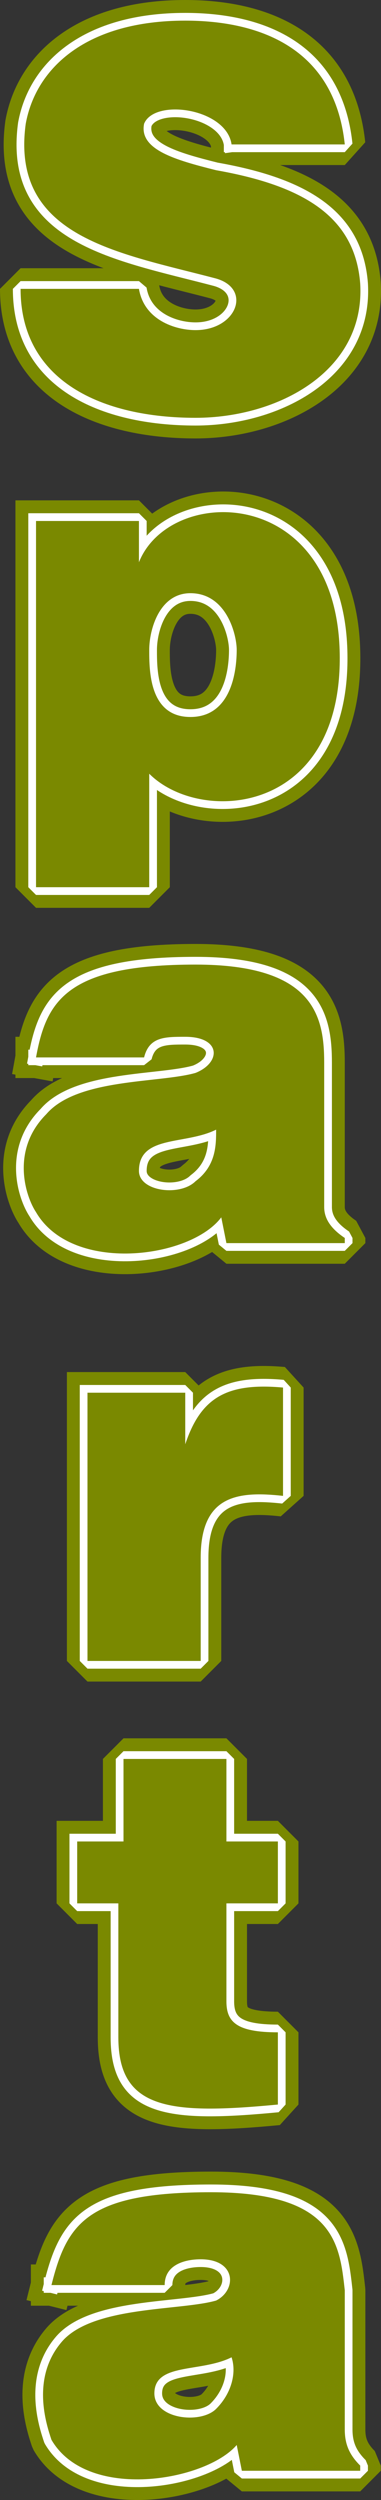
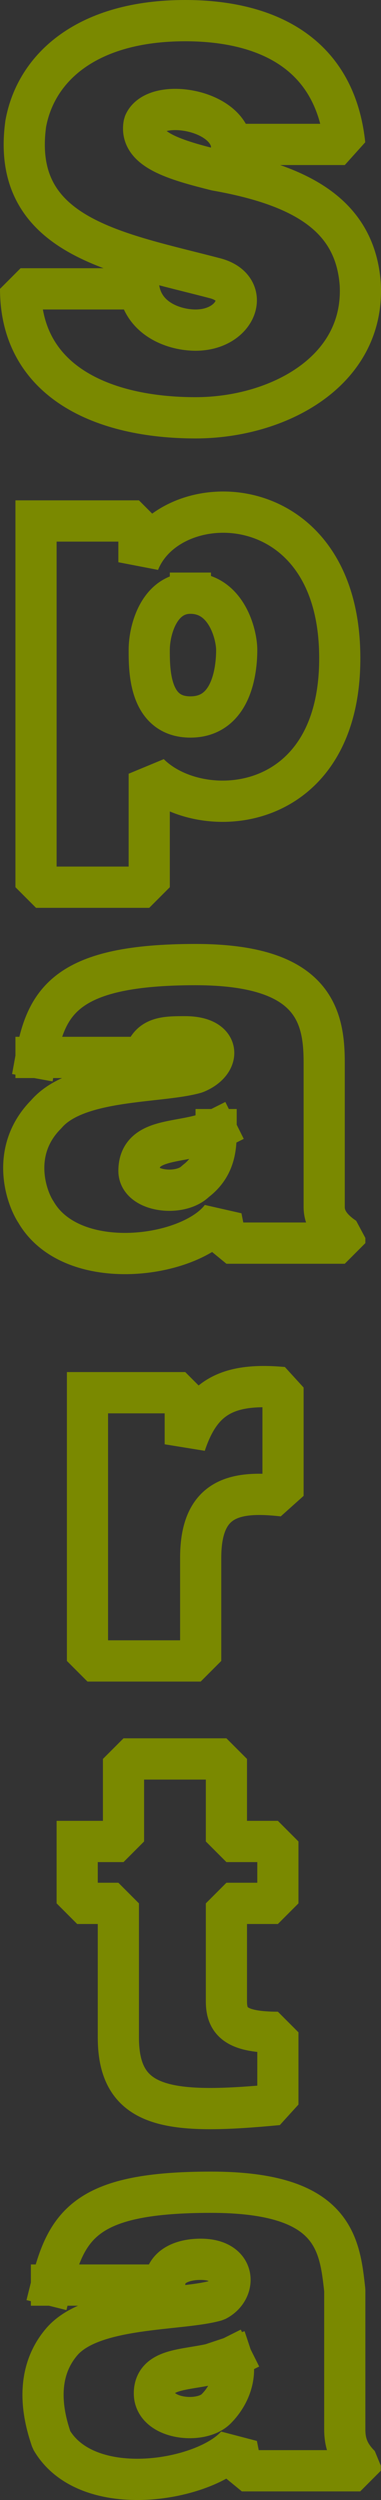
<svg xmlns="http://www.w3.org/2000/svg" width="74.04" height="484.668" version="1.2">
  <rect width="100%" height="100%" fill="#333333" stroke="none" />
  <g fill="none" fill-rule="evenodd" stroke="#000" stroke-linecap="square" stroke-linejoin="bevel" font-family="'Sans Serif'" font-size="12.5" font-weight="400">
    <path stroke="#7a8900" stroke-linecap="butt" stroke-linejoin="miter" stroke-miterlimit="2" stroke-width="8" d="M45 28c-1-7-15-9-17-4-1 5 6 7 14 9 17 3 27 9 28 22 1 17-16 26-32 26-18 0-34-7-34-25h23c1 6 7 8 11 8 8 0 11-8 4-10-19-5-40-8-37-30C7 13 17 4 36 4c14 0 29 5 31 24H45m-8 87c-6 0-8 7-8 11s0 13 8 13 9-9 9-13c0-3-2-11-9-11M7 101h20v8c6-15 38-15 39 17s-27 34-37 24v22H7v-71m0 104c2-11 6-18 31-18 23 0 25 10 25 19v28c0 2 1 4 4 6v1H44l-1-5c-6 8-29 11-36-1-2-3-5-12 2-19 6-7 22-6 29-8 5-2 5-7-2-7-4 0-7 0-8 4H7m35 14c-6 3-15 1-15 8 0 4 8 5 11 2 4-3 4-7 4-10m-25 51h19v10c3-9 8-12 19-11v21c-9-1-16 0-16 12v20H17v-52m-2 87h9v-16h20v16h10v12H44v19c0 4 2 6 10 6v14c-21 2-31 1-31-13v-26h-8v-12m-5 86c3-12 7-18 31-18s25 10 26 19v27c0 3 1 5 3 7v1H47l-1-5c-6 7-29 11-36-1-1-3-4-12 2-19s23-6 30-8c4-2 4-8-3-8-3 0-7 1-7 5H10m35 14c-6 3-15 1-15 7 0 5 9 6 12 3s4-7 3-10" />
-     <path stroke="#fff" stroke-linecap="butt" stroke-linejoin="miter" stroke-miterlimit="2" stroke-width="3" d="M45 28c-1-7-15-9-17-4-1 5 6 7 14 9 17 3 27 9 28 22 1 17-16 26-32 26-18 0-34-7-34-25h23c1 6 7 8 11 8 8 0 11-8 4-10-19-5-40-8-37-30C7 13 17 4 36 4c14 0 29 5 31 24H45m-8 87c-6 0-8 7-8 11s0 13 8 13 9-9 9-13c0-3-2-11-9-11M7 101h20v8c6-15 38-15 39 17s-27 34-37 24v22H7v-71m0 104c2-11 6-18 31-18 23 0 25 10 25 19v28c0 2 1 4 4 6v1H44l-1-5c-6 8-29 11-36-1-2-3-5-12 2-19 6-7 22-6 29-8 5-2 5-7-2-7-4 0-7 0-8 4H7m35 14c-6 3-15 1-15 8 0 4 8 5 11 2 4-3 4-7 4-10m-25 51h19v10c3-9 8-12 19-11v21c-9-1-16 0-16 12v20H17v-52m-2 87h9v-16h20v16h10v12H44v19c0 4 2 6 10 6v14c-21 2-31 1-31-13v-26h-8v-12m-5 86c3-12 7-18 31-18s25 10 26 19v27c0 3 1 5 3 7v1H47l-1-5c-6 7-29 11-36-1-1-3-4-12 2-19s23-6 30-8c4-2 4-8-3-8-3 0-7 1-7 5H10m35 14c-6 3-15 1-15 7 0 5 9 6 12 3s4-7 3-10" />
-     <path fill="#7a8900" stroke="none" d="M45 28c-1-7-15-9-17-4-1 5 6 7 14 9 17 3 27 9 28 22 1 17-16 26-32 26-18 0-34-7-34-25h23c1 6 7 8 11 8 8 0 11-8 4-10-19-5-40-8-37-30C7 13 17 4 36 4c14 0 29 5 31 24H45m-8 87c-6 0-8 7-8 11s0 13 8 13 9-9 9-13c0-3-2-11-9-11M7 101h20v8c6-15 38-15 39 17s-27 34-37 24v22H7v-71m0 104c2-11 6-18 31-18 23 0 25 10 25 19v28c0 2 1 4 4 6v1H44l-1-5c-6 8-29 11-36-1-2-3-5-12 2-19 6-7 22-6 29-8 5-2 5-7-2-7-4 0-7 0-8 4H7m35 14c-6 3-15 1-15 8 0 4 8 5 11 2 4-3 4-7 4-10m-25 51h19v10c3-9 8-12 19-11v21c-9-1-16 0-16 12v20H17v-52m-2 87h9v-16h20v16h10v12H44v19c0 4 2 6 10 6v14c-21 2-31 1-31-13v-26h-8v-12m-5 86c3-12 7-18 31-18s25 10 26 19v27c0 3 1 5 3 7v1H47l-1-5c-6 7-29 11-36-1-1-3-4-12 2-19s23-6 30-8c4-2 4-8-3-8-3 0-7 1-7 5H10m35 14c-6 3-15 1-15 7 0 5 9 6 12 3s4-7 3-10" />
  </g>
</svg>